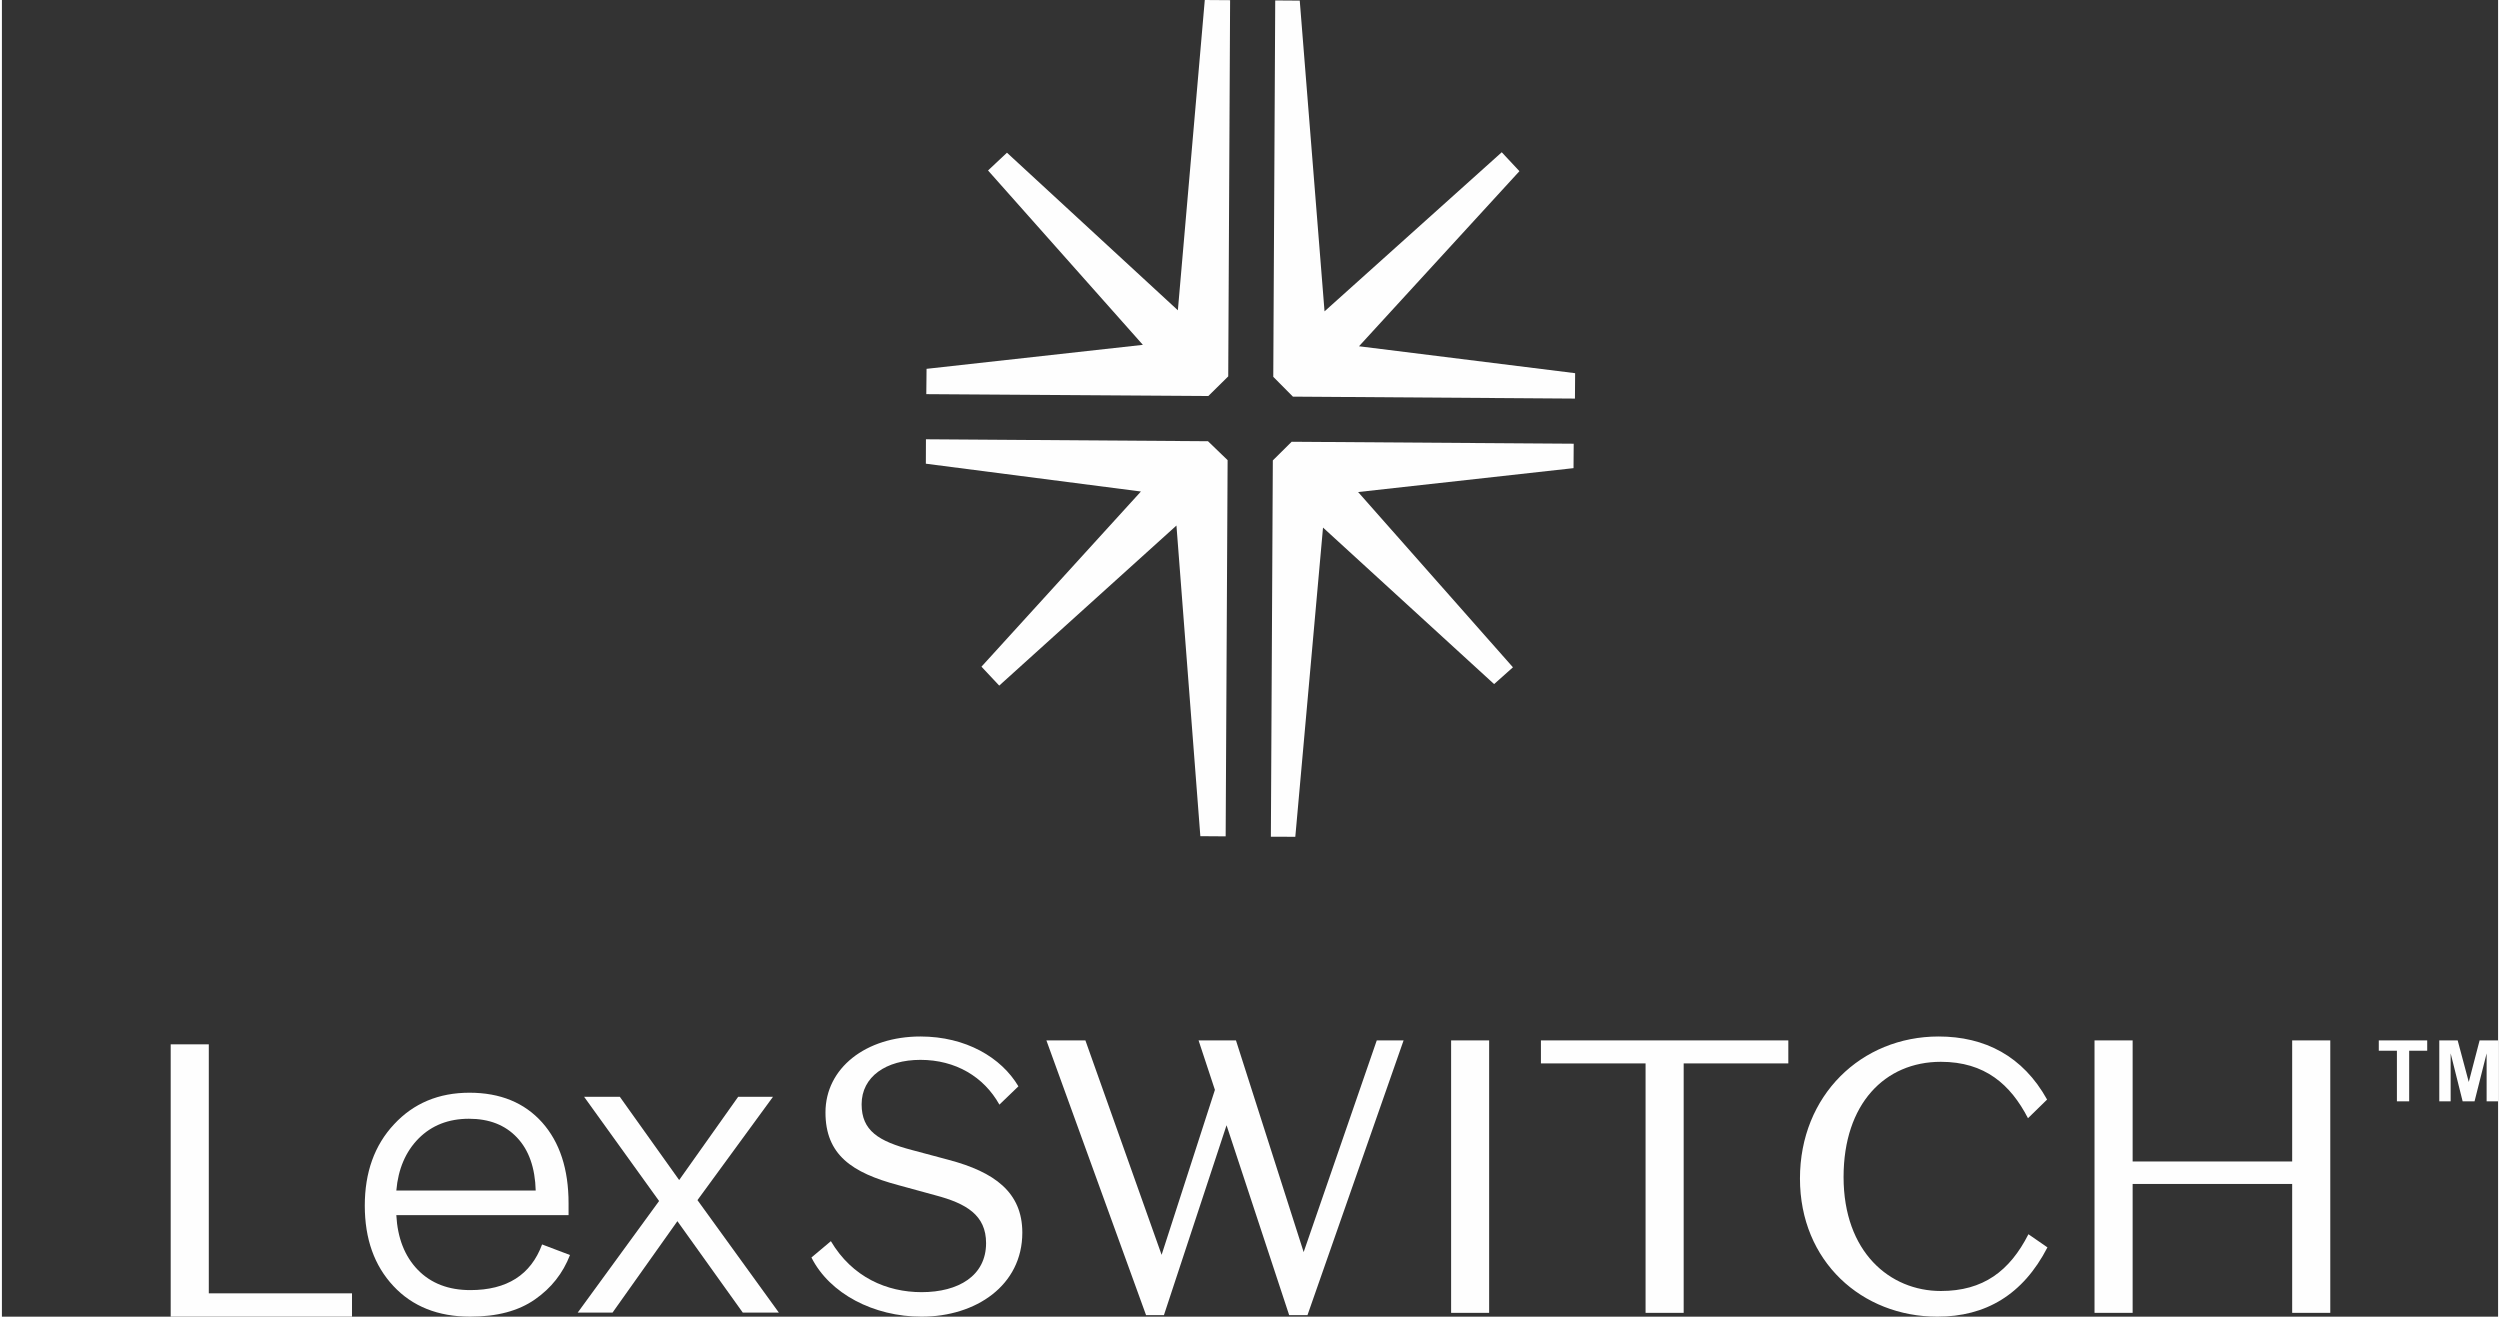
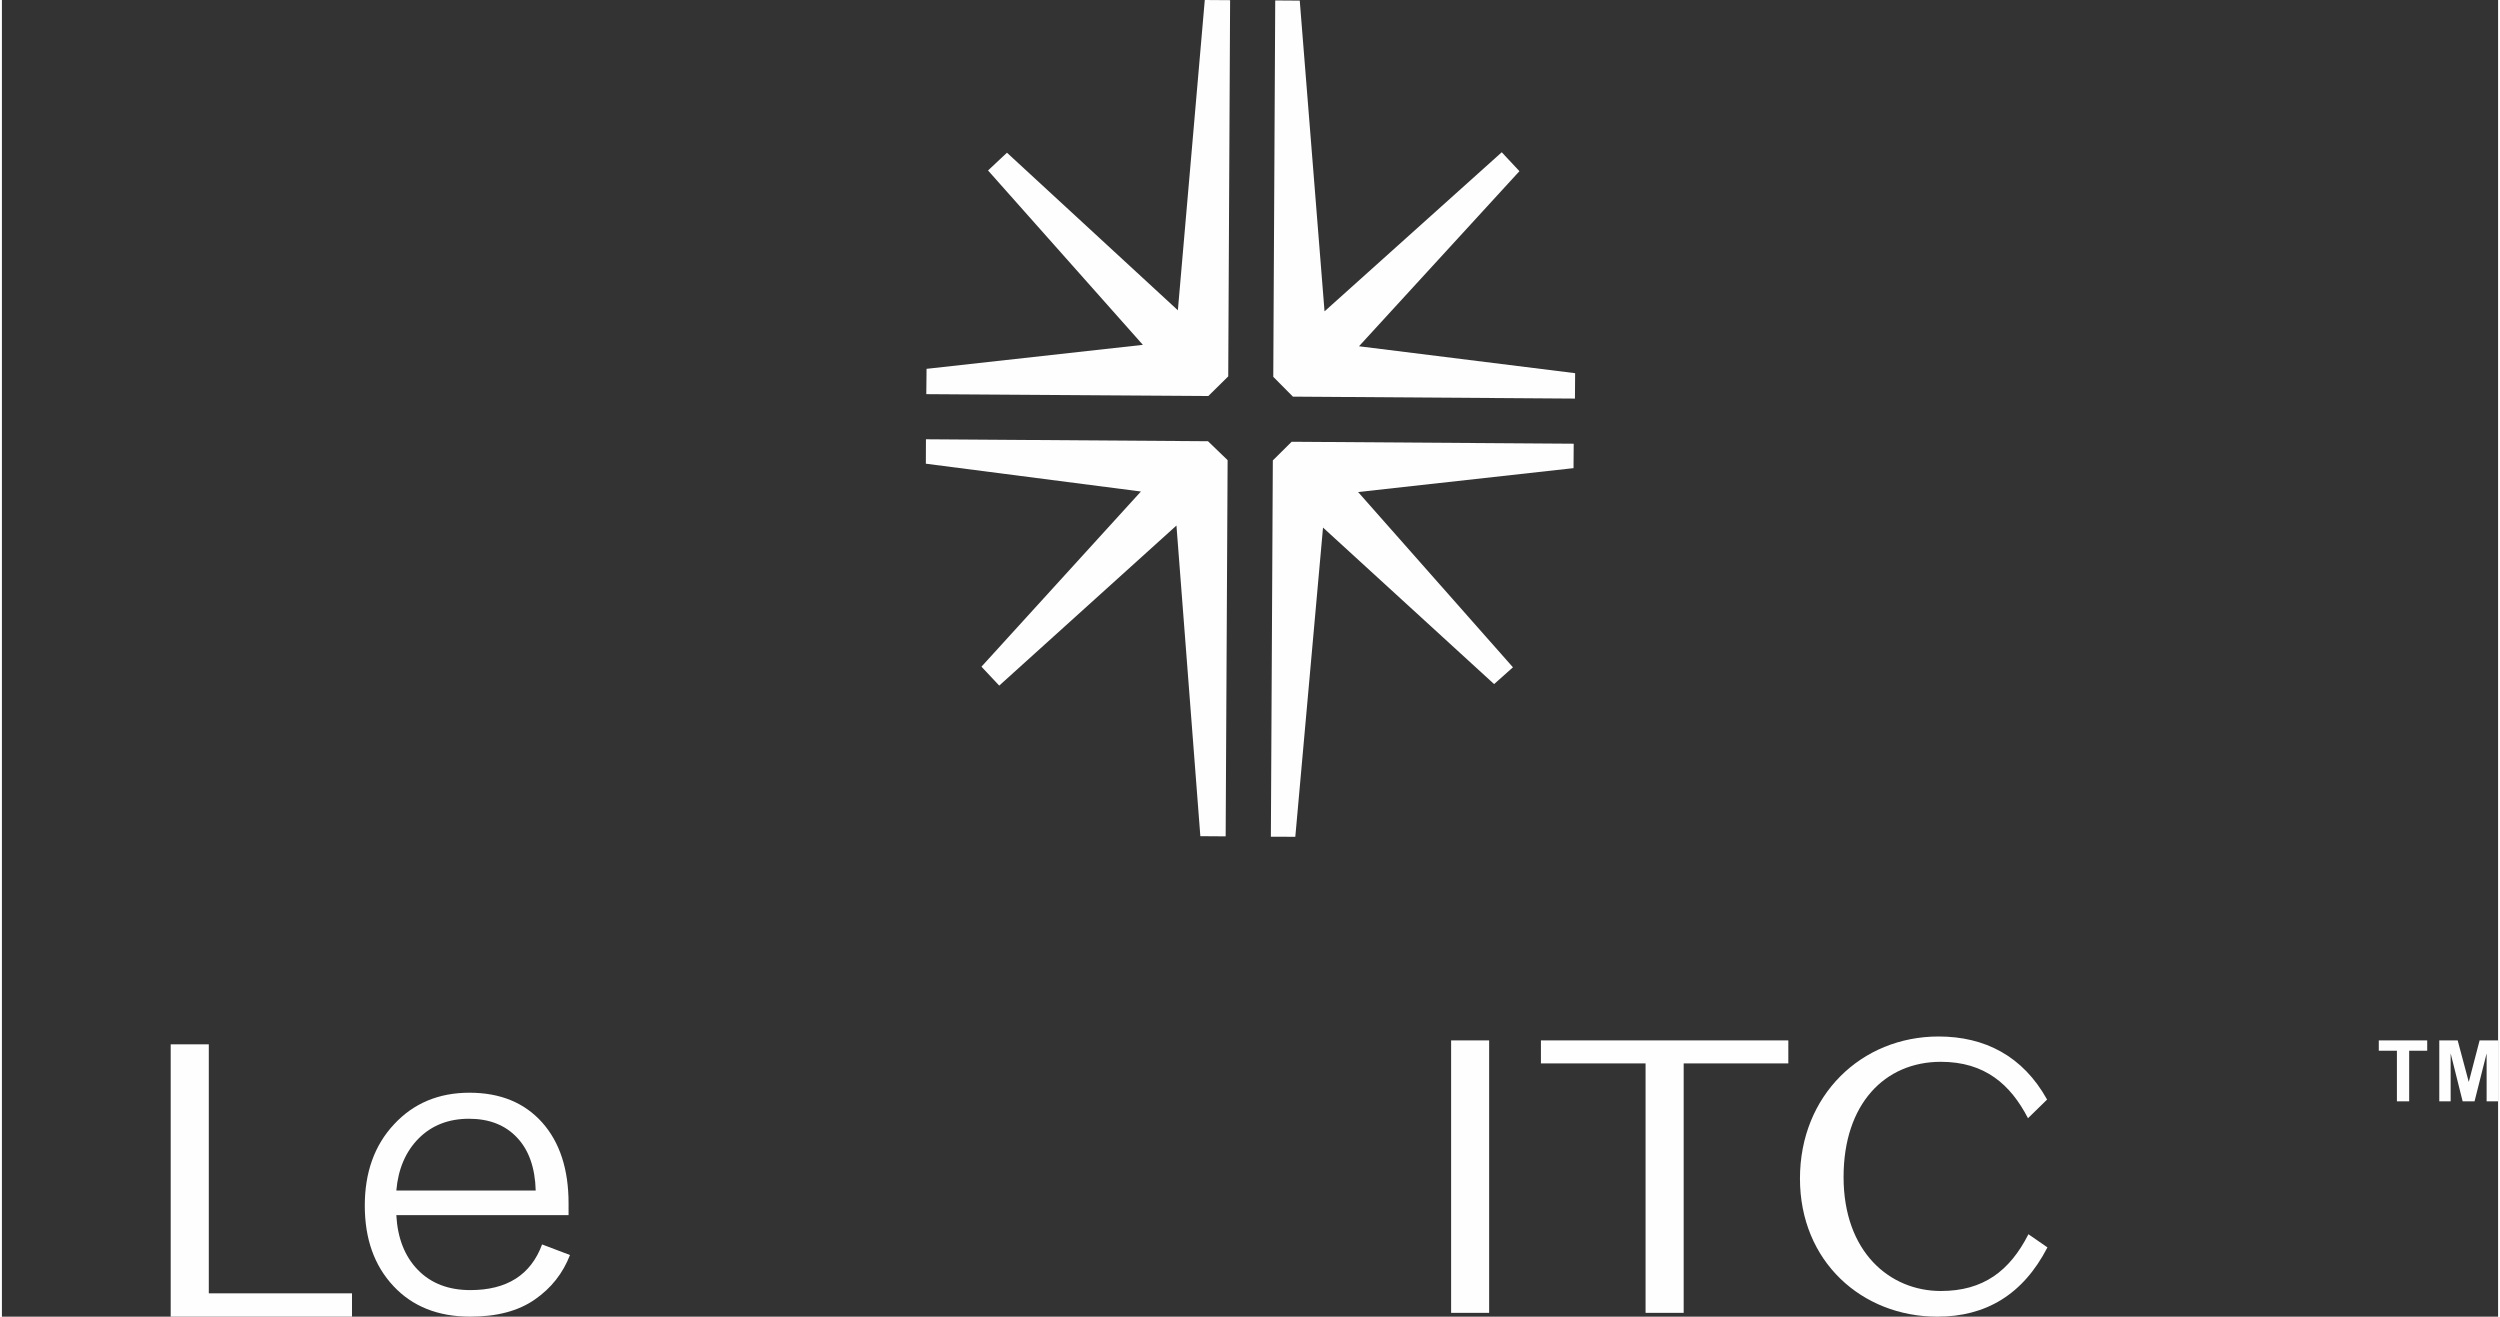
<svg xmlns="http://www.w3.org/2000/svg" xml:space="preserve" width="300px" height="158px" version="1.1" shape-rendering="geometricPrecision" text-rendering="geometricPrecision" image-rendering="optimizeQuality" fill-rule="evenodd" clip-rule="evenodd" viewBox="0 0 281 148.22">
  <rect x="0" y="0" width="281" height="148.22" fill="#333333" stroke="none" />
  <g id="Layer_x0020_1">
    <path fill="#FEFEFE" fill-rule="nonzero" d="M269.61 123.98l0 -5.7 -2.04 0 0 -1.16 5.45 0 0 1.16 -2.03 0 0 5.7 -1.38 0zm4.77 0l0 -6.86 2.07 0 1.25 4.68 1.22 -4.68 2.08 0 0 6.86 -1.29 0 0 -5.4 -1.36 5.4 -1.34 0 -1.35 -5.4 0 5.4 -1.28 0 0 0z" />
    <path fill="none" fill-rule="nonzero" d="M11.39 123.98l0 -5.7 2.04 0 0 -1.16 -5.45 0 0 1.16 2.02 0 0 5.7 1.39 0zm-4.77 0l0 -6.86 -2.07 0 -1.25 4.68 -1.22 -4.68 -2.08 0 0 6.86 1.28 0 0 -5.4 1.37 5.4 1.33 0 1.36 -5.4 0 5.4 1.28 0 0 0z" />
    <polygon fill="#FEFEFE" fill-rule="nonzero" points="135.41,0 132.38,34.93 113.14,17.19 111.01,19.19 128.44,38.82 104.09,41.52 104.06,44.37 135.81,44.58 138.05,42.37 138.26,0.02 " />
    <polygon fill="#FEFEFE" fill-rule="nonzero" points="148.72,59.39 145.6,94.2 142.85,94.19 143.07,51.83 145.19,49.73 176.94,49.95 176.92,52.7 152.67,55.39 170.1,75.12 167.98,77.01 " />
    <polygon fill="#FEFEFE" fill-rule="nonzero" points="143.12,42.42 145.33,44.65 177.08,44.87 177.1,42.01 152.77,38.98 170.83,19.27 168.84,17.14 148.89,35.05 146.1,0.07 143.34,0.05 " />
    <polygon fill="#FEFEFE" fill-rule="nonzero" points="135.77,49.67 137.98,51.8 137.76,94.15 134.91,94.13 132.22,59.16 112.27,77.18 110.27,75.05 128.22,55.33 104.01,52.2 104.02,49.45 " />
    <polygon fill="#FEFEFE" fill-rule="nonzero" points="19,117.56 19,148.22 39.41,148.22 39.41,145.59 23.29,145.59 23.29,117.56 " />
-     <path fill="#FEFEFE" fill-rule="nonzero" d="M105.1 134.56l-4.2 -1.15c-5.21,-1.39 -8.19,-3.41 -8.19,-8.18 0,-5 4.55,-8.55 10.69,-8.55 5.12,0 9.11,2.37 11.03,5.61l-2.14 2.06c-1.76,-3.15 -4.95,-5.04 -8.89,-5.04 -3.86,0 -6.62,1.89 -6.62,5 0,2.97 1.89,4.16 5.7,5.16l4.11 1.1c5.12,1.36 8.28,3.63 8.28,8.19 0,5.96 -5.25,9.46 -11.34,9.46 -5.39,0 -10.34,-2.58 -12.4,-6.66l2.19 -1.84c2.41,4.07 6.31,5.74 10.21,5.74 4.15,0 7.26,-1.84 7.26,-5.52 0,-3.15 -2.22,-4.46 -5.69,-5.38l0 0z" />
-     <polygon fill="#FEFEFE" fill-rule="nonzero" points="137.86,126.67 130.81,148.05 128.8,148.05 117.58,117.12 121.97,117.12 130.55,141.26 136.55,122.69 134.71,117.12 138.92,117.12 146.54,140.95 154.77,117.12 157.79,117.12 146.97,148.05 144.91,148.05 " />
    <polygon fill="#FEFEFE" fill-rule="nonzero" points="167.42,147.79 163.14,147.79 163.14,117.12 167.42,117.12 " />
    <polygon fill="#FEFEFE" fill-rule="nonzero" points="185.03,119.71 173.25,119.71 173.25,117.12 201.1,117.12 201.1,119.71 189.32,119.71 189.32,147.79 185.03,147.79 " />
    <path fill="#FEFEFE" fill-rule="nonzero" d="M218.01 116.68c5.21,0 9.5,2.2 12.22,7.1l-2.15 2.1c-1.97,-3.81 -4.86,-6.35 -9.81,-6.35 -6.31,0 -10.95,4.74 -10.95,12.97 0,8.45 5.21,12.83 10.95,12.83 4.77,0 7.75,-2.24 9.86,-6.39l2.14 1.48c-2.76,5.35 -6.97,7.8 -12.39,7.8 -8.5,0 -15.47,-6.22 -15.47,-15.55 0,-9.37 6.92,-15.99 15.6,-15.99z" />
-     <polygon fill="#FEFEFE" fill-rule="nonzero" points="235.57,117.12 239.86,117.12 239.86,130.75 257.82,130.75 257.82,117.12 262.11,117.12 262.11,147.79 257.82,147.79 257.82,133.28 239.86,133.28 239.86,147.79 235.57,147.79 " />
    <path fill="#FEFEFE" fill-rule="nonzero" d="M52.58 125.94c-2.3,0 -4.19,0.74 -5.66,2.21 -1.47,1.48 -2.31,3.44 -2.52,5.87l15.69 0c-0.07,-2.57 -0.77,-4.56 -2.11,-5.97 -1.33,-1.41 -3.13,-2.11 -5.4,-2.11zm0.15 22.28c-3.63,0 -6.52,-1.15 -8.66,-3.45 -2.15,-2.3 -3.22,-5.31 -3.22,-9.05 0,-3.74 1.09,-6.8 3.3,-9.16 2.19,-2.36 5.02,-3.55 8.48,-3.55 3.47,0 6.19,1.12 8.18,3.34 1.99,2.23 2.98,5.27 2.98,9.11l0 1.33 -19.39 0c0.14,2.58 0.94,4.63 2.42,6.16 1.48,1.52 3.45,2.28 5.91,2.28 4.12,0 6.81,-1.71 8.08,-5.14l3.14 1.19c-0.79,2.05 -2.11,3.73 -3.96,5.01 -1.85,1.29 -4.27,1.93 -7.26,1.93l0 0z" />
-     <polygon fill="#FEFEFE" fill-rule="nonzero" points="64.82,147.76 73.98,135.2 65.54,123.47 69.56,123.47 76.24,132.84 82.88,123.47 86.8,123.47 78.3,135.1 87.46,147.76 83.4,147.76 76.04,137.47 68.74,147.76 " />
  </g>
</svg>